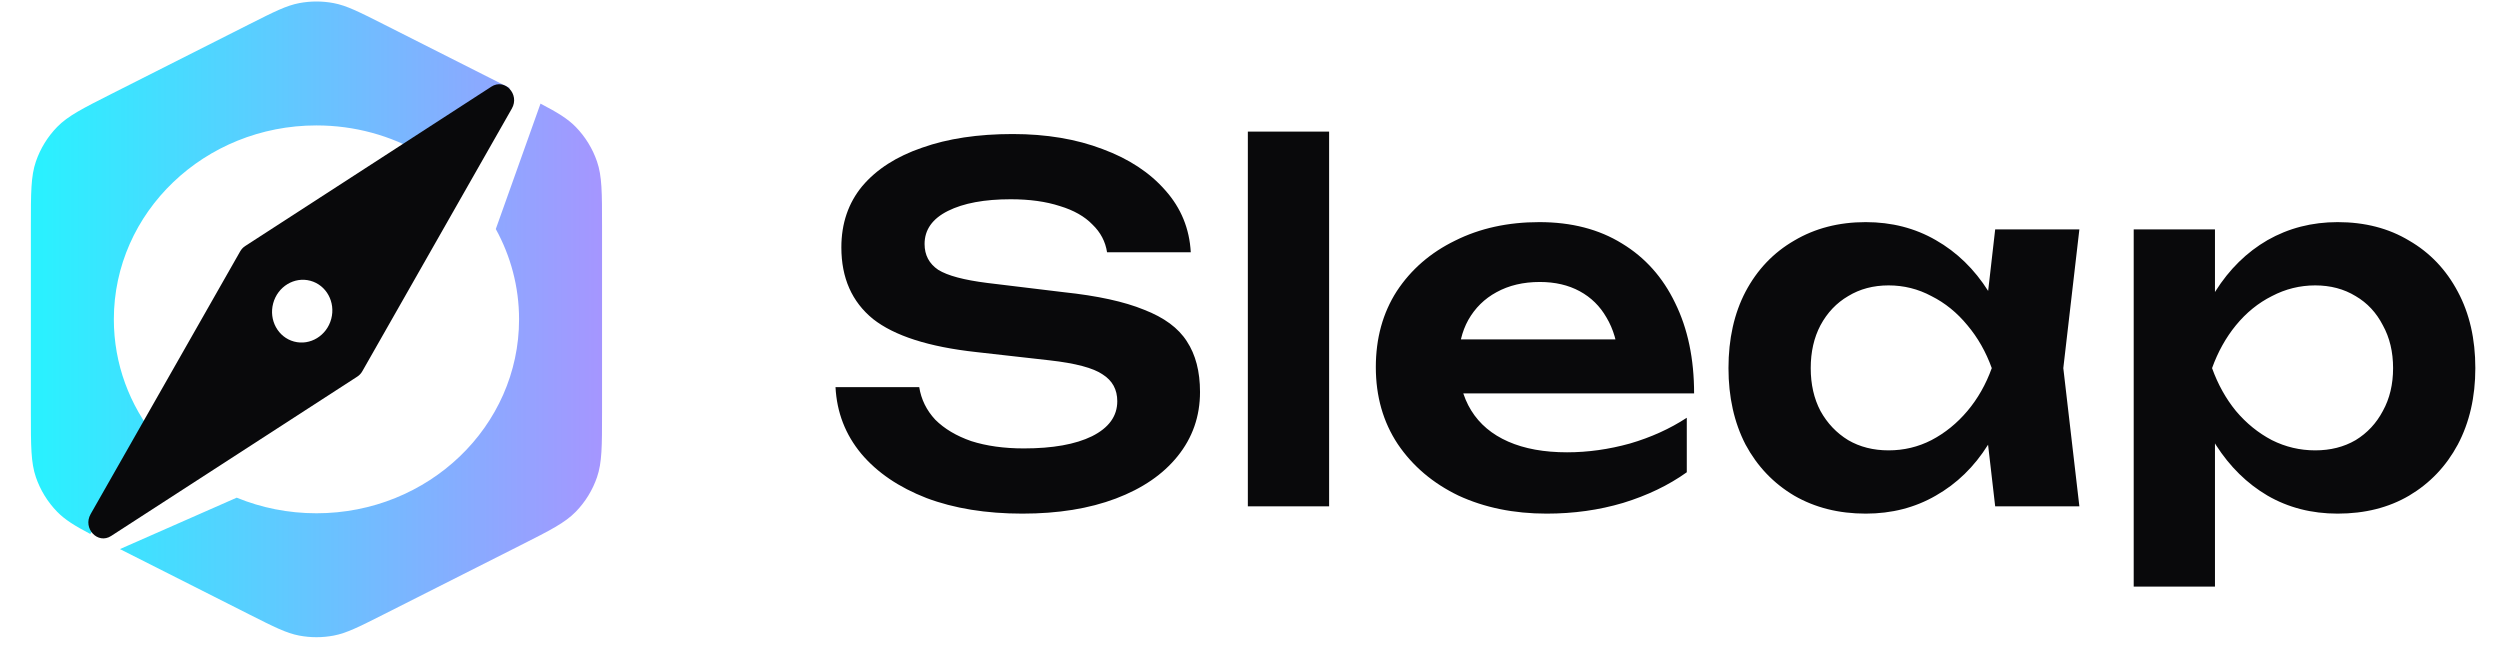
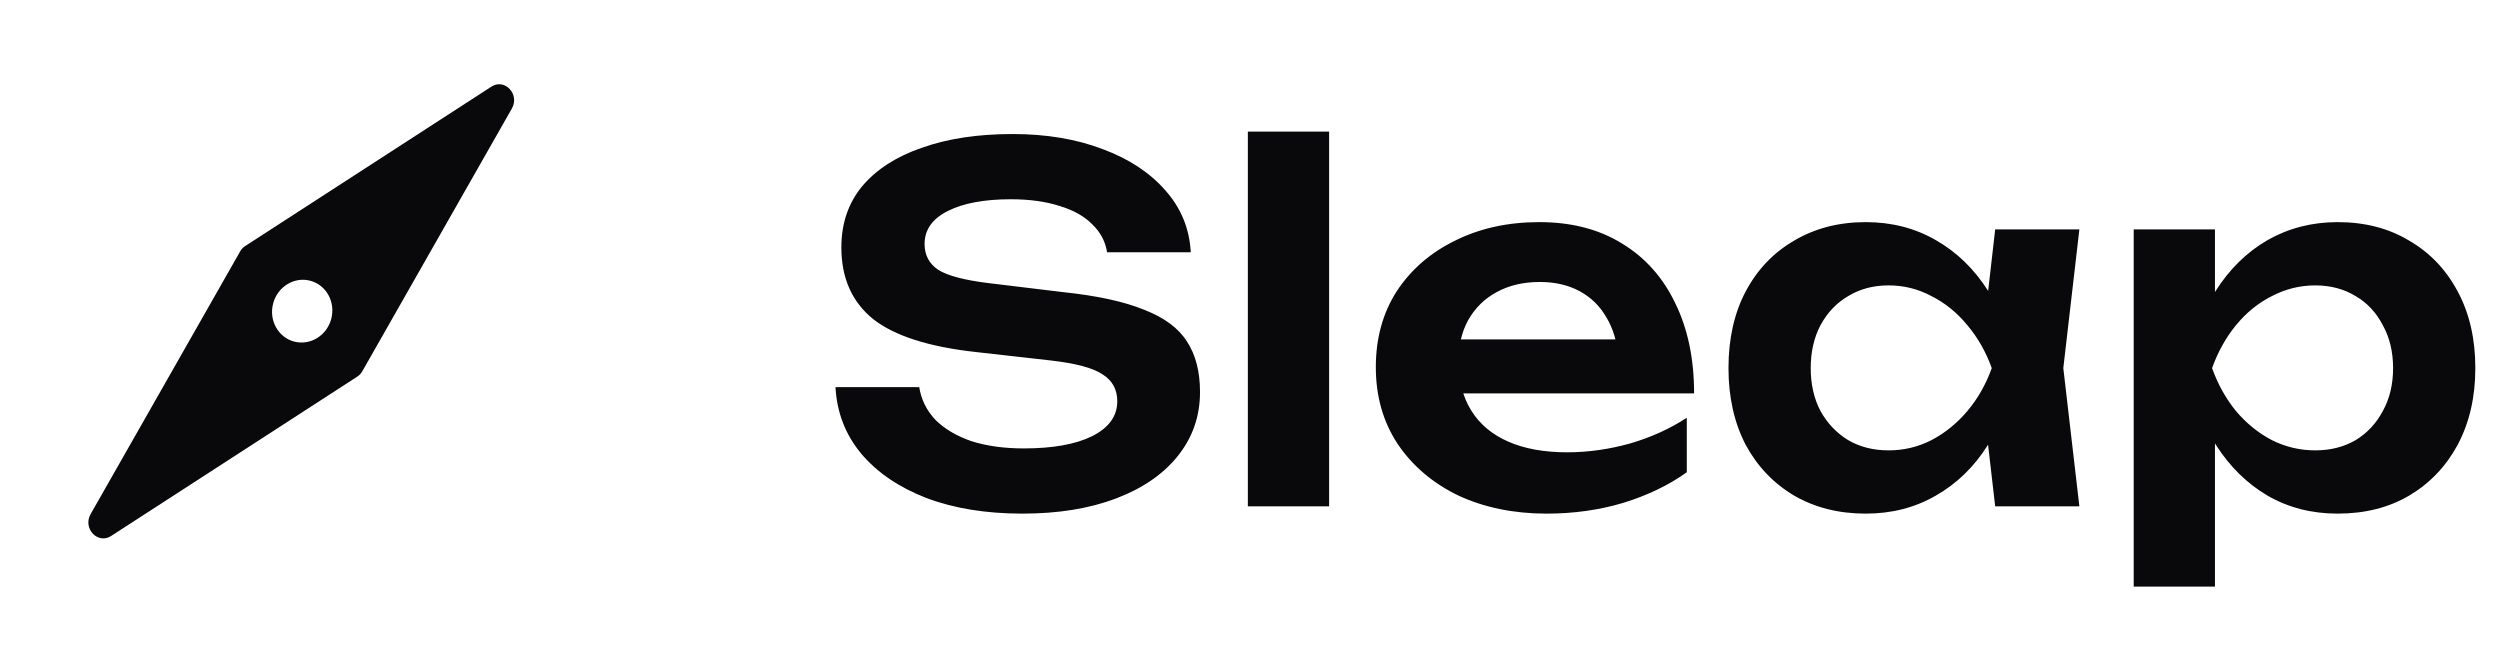
<svg xmlns="http://www.w3.org/2000/svg" width="158" height="41" viewBox="0 0 158 41" fill="none">
-   <path fill-rule="evenodd" clip-rule="evenodd" d="M15.777 1.523C17.325 0.742 18.099 0.351 18.911 0.197C19.631 0.061 20.369 0.061 21.089 0.197C21.901 0.351 22.675 0.742 24.223 1.523L32.229 5.567L26.639 9.701C24.703 8.575 22.431 7.927 20 7.927C12.928 7.927 7.195 13.414 7.195 20.183C7.195 23.011 8.196 25.615 9.876 27.689L5.705 33.747C4.713 33.225 4.098 32.842 3.611 32.342C3.008 31.722 2.55 30.977 2.269 30.16C1.951 29.235 1.951 28.189 1.951 26.097L1.951 14.269C1.951 12.177 1.951 11.131 2.269 10.207C2.55 9.389 3.008 8.644 3.611 8.024C4.293 7.324 5.227 6.853 7.094 5.909L15.777 1.523ZM14.96 31.453L7.58 34.702L15.777 38.843C17.325 39.624 18.099 40.015 18.911 40.169C19.631 40.305 20.369 40.305 21.089 40.169C21.901 40.015 22.675 39.624 24.223 38.843L24.223 38.843L32.906 34.457C34.773 33.514 35.707 33.042 36.389 32.342C36.992 31.722 37.45 30.977 37.731 30.16C38.049 29.235 38.049 28.189 38.049 26.097V14.269C38.049 12.177 38.049 11.131 37.731 10.207C37.45 9.389 36.992 8.644 36.389 8.024C35.88 7.502 35.231 7.107 34.16 6.549L31.334 14.475C32.273 16.18 32.805 18.122 32.805 20.183C32.805 26.952 27.072 32.439 20 32.439C18.21 32.439 16.507 32.088 14.96 31.453Z" fill="url(#paint0_linear_3578_4305)" />
  <path fill-rule="evenodd" clip-rule="evenodd" d="M31.056 5.476L15.496 15.549C15.366 15.633 15.258 15.749 15.179 15.887L5.727 32.491C5.214 33.391 6.177 34.421 7.021 33.875L22.581 23.802C22.711 23.718 22.819 23.602 22.898 23.464L32.35 6.86C32.863 5.96 31.9 4.929 31.056 5.476ZM18.584 21.586C19.598 21.858 20.65 21.218 20.934 20.157C21.218 19.096 20.627 18.015 19.614 17.744C18.6 17.472 17.548 18.112 17.264 19.173C16.98 20.234 17.571 21.315 18.584 21.586Z" fill="#09090B" />
  <path d="M52.804 24.465H58.095C58.218 25.244 58.556 25.931 59.109 26.525C59.684 27.099 60.442 27.551 61.386 27.879C62.349 28.186 63.456 28.34 64.707 28.34C66.532 28.34 67.967 28.084 69.013 27.571C70.079 27.038 70.612 26.3 70.612 25.357C70.612 24.619 70.305 24.055 69.69 23.665C69.095 23.255 67.978 22.958 66.337 22.773L61.693 22.25C58.699 21.922 56.526 21.225 55.173 20.159C53.84 19.072 53.174 17.565 53.174 15.638C53.174 14.12 53.614 12.829 54.496 11.762C55.398 10.696 56.659 9.886 58.279 9.333C59.899 8.758 61.806 8.471 64 8.471C66.132 8.471 68.029 8.789 69.69 9.425C71.35 10.04 72.673 10.911 73.657 12.039C74.641 13.146 75.175 14.448 75.257 15.945H69.966C69.864 15.269 69.556 14.684 69.044 14.192C68.552 13.68 67.865 13.29 66.983 13.023C66.102 12.736 65.066 12.593 63.877 12.593C62.216 12.593 60.893 12.839 59.909 13.331C58.925 13.823 58.433 14.52 58.433 15.422C58.433 16.119 58.72 16.663 59.294 17.052C59.889 17.422 60.924 17.698 62.401 17.883L67.229 18.467C69.362 18.693 71.053 19.062 72.304 19.575C73.575 20.067 74.477 20.733 75.01 21.574C75.564 22.414 75.841 23.48 75.841 24.772C75.841 26.31 75.369 27.663 74.426 28.832C73.504 29.98 72.201 30.872 70.52 31.508C68.839 32.144 66.87 32.461 64.615 32.461C62.318 32.461 60.299 32.133 58.556 31.477C56.813 30.8 55.439 29.868 54.435 28.678C53.43 27.469 52.886 26.064 52.804 24.465ZM78.864 8.318H84V32H78.864V8.318ZM97.747 32.461C95.677 32.461 93.821 32.082 92.18 31.323C90.561 30.544 89.279 29.457 88.336 28.063C87.413 26.669 86.952 25.049 86.952 23.204C86.952 21.379 87.393 19.779 88.274 18.406C89.177 17.032 90.407 15.966 91.965 15.207C93.523 14.428 95.297 14.038 97.286 14.038C99.316 14.038 101.059 14.489 102.515 15.392C103.97 16.273 105.088 17.524 105.867 19.144C106.667 20.764 107.067 22.671 107.067 24.864H91.073V21.451H104.298L102.299 22.681C102.217 21.656 101.961 20.784 101.53 20.067C101.12 19.349 100.556 18.795 99.839 18.406C99.121 18.016 98.281 17.821 97.317 17.821C96.271 17.821 95.359 18.037 94.579 18.467C93.821 18.877 93.226 19.462 92.796 20.22C92.385 20.959 92.18 21.83 92.18 22.835C92.18 24.044 92.447 25.08 92.98 25.941C93.513 26.802 94.292 27.458 95.318 27.909C96.343 28.36 97.583 28.586 99.039 28.586C100.351 28.586 101.674 28.401 103.007 28.032C104.339 27.643 105.539 27.099 106.605 26.402V29.847C105.457 30.667 104.114 31.313 102.576 31.785C101.059 32.236 99.449 32.461 97.747 32.461ZM126.095 32L125.357 25.603L126.187 23.265L125.357 20.959L126.095 14.5H131.416L130.401 23.265L131.416 32H126.095ZM127.448 23.265C127.12 25.111 126.515 26.73 125.633 28.125C124.772 29.498 123.675 30.565 122.343 31.323C121.03 32.082 119.554 32.461 117.914 32.461C116.212 32.461 114.705 32.082 113.392 31.323C112.08 30.544 111.055 29.468 110.317 28.094C109.599 26.7 109.24 25.09 109.24 23.265C109.24 21.42 109.599 19.81 110.317 18.436C111.055 17.042 112.08 15.966 113.392 15.207C114.705 14.428 116.212 14.038 117.914 14.038C119.554 14.038 121.03 14.418 122.343 15.176C123.675 15.935 124.783 17.011 125.664 18.406C126.546 19.779 127.141 21.399 127.448 23.265ZM114.438 23.265C114.438 24.29 114.643 25.193 115.053 25.972C115.484 26.751 116.068 27.366 116.806 27.817C117.545 28.248 118.396 28.463 119.359 28.463C120.323 28.463 121.225 28.248 122.066 27.817C122.927 27.366 123.686 26.751 124.342 25.972C124.998 25.193 125.51 24.29 125.88 23.265C125.51 22.24 124.998 21.338 124.342 20.559C123.686 19.759 122.927 19.144 122.066 18.713C121.225 18.262 120.323 18.037 119.359 18.037C118.396 18.037 117.545 18.262 116.806 18.713C116.068 19.144 115.484 19.759 115.053 20.559C114.643 21.338 114.438 22.24 114.438 23.265ZM134.85 14.5H139.986V20.067L139.771 20.743V24.957L139.986 26.218V37.075H134.85V14.5ZM138.202 23.265C138.551 21.399 139.156 19.779 140.017 18.406C140.899 17.011 141.996 15.935 143.308 15.176C144.641 14.418 146.117 14.038 147.737 14.038C149.459 14.038 150.966 14.428 152.258 15.207C153.57 15.966 154.596 17.042 155.334 18.436C156.072 19.81 156.441 21.42 156.441 23.265C156.441 25.09 156.072 26.7 155.334 28.094C154.596 29.468 153.57 30.544 152.258 31.323C150.966 32.082 149.459 32.461 147.737 32.461C146.097 32.461 144.62 32.082 143.308 31.323C142.016 30.565 140.93 29.498 140.048 28.125C139.166 26.73 138.551 25.111 138.202 23.265ZM151.243 23.265C151.243 22.24 151.028 21.338 150.597 20.559C150.187 19.759 149.613 19.144 148.875 18.713C148.137 18.262 147.286 18.037 146.322 18.037C145.358 18.037 144.446 18.262 143.585 18.713C142.724 19.144 141.965 19.759 141.309 20.559C140.673 21.338 140.171 22.24 139.802 23.265C140.171 24.29 140.673 25.193 141.309 25.972C141.965 26.751 142.724 27.366 143.585 27.817C144.446 28.248 145.358 28.463 146.322 28.463C147.286 28.463 148.137 28.248 148.875 27.817C149.613 27.366 150.187 26.751 150.597 25.972C151.028 25.193 151.243 24.29 151.243 23.265Z" fill="#09090B" />
  <defs>
    <linearGradient id="paint0_linear_3578_4305" x1="1.966" y1="20.256" x2="37.969" y2="20.256" gradientUnits="userSpaceOnUse">
      <stop stop-color="#28F2FF" />
      <stop offset="1" stop-color="#A596FF" />
    </linearGradient>
  </defs>
</svg>